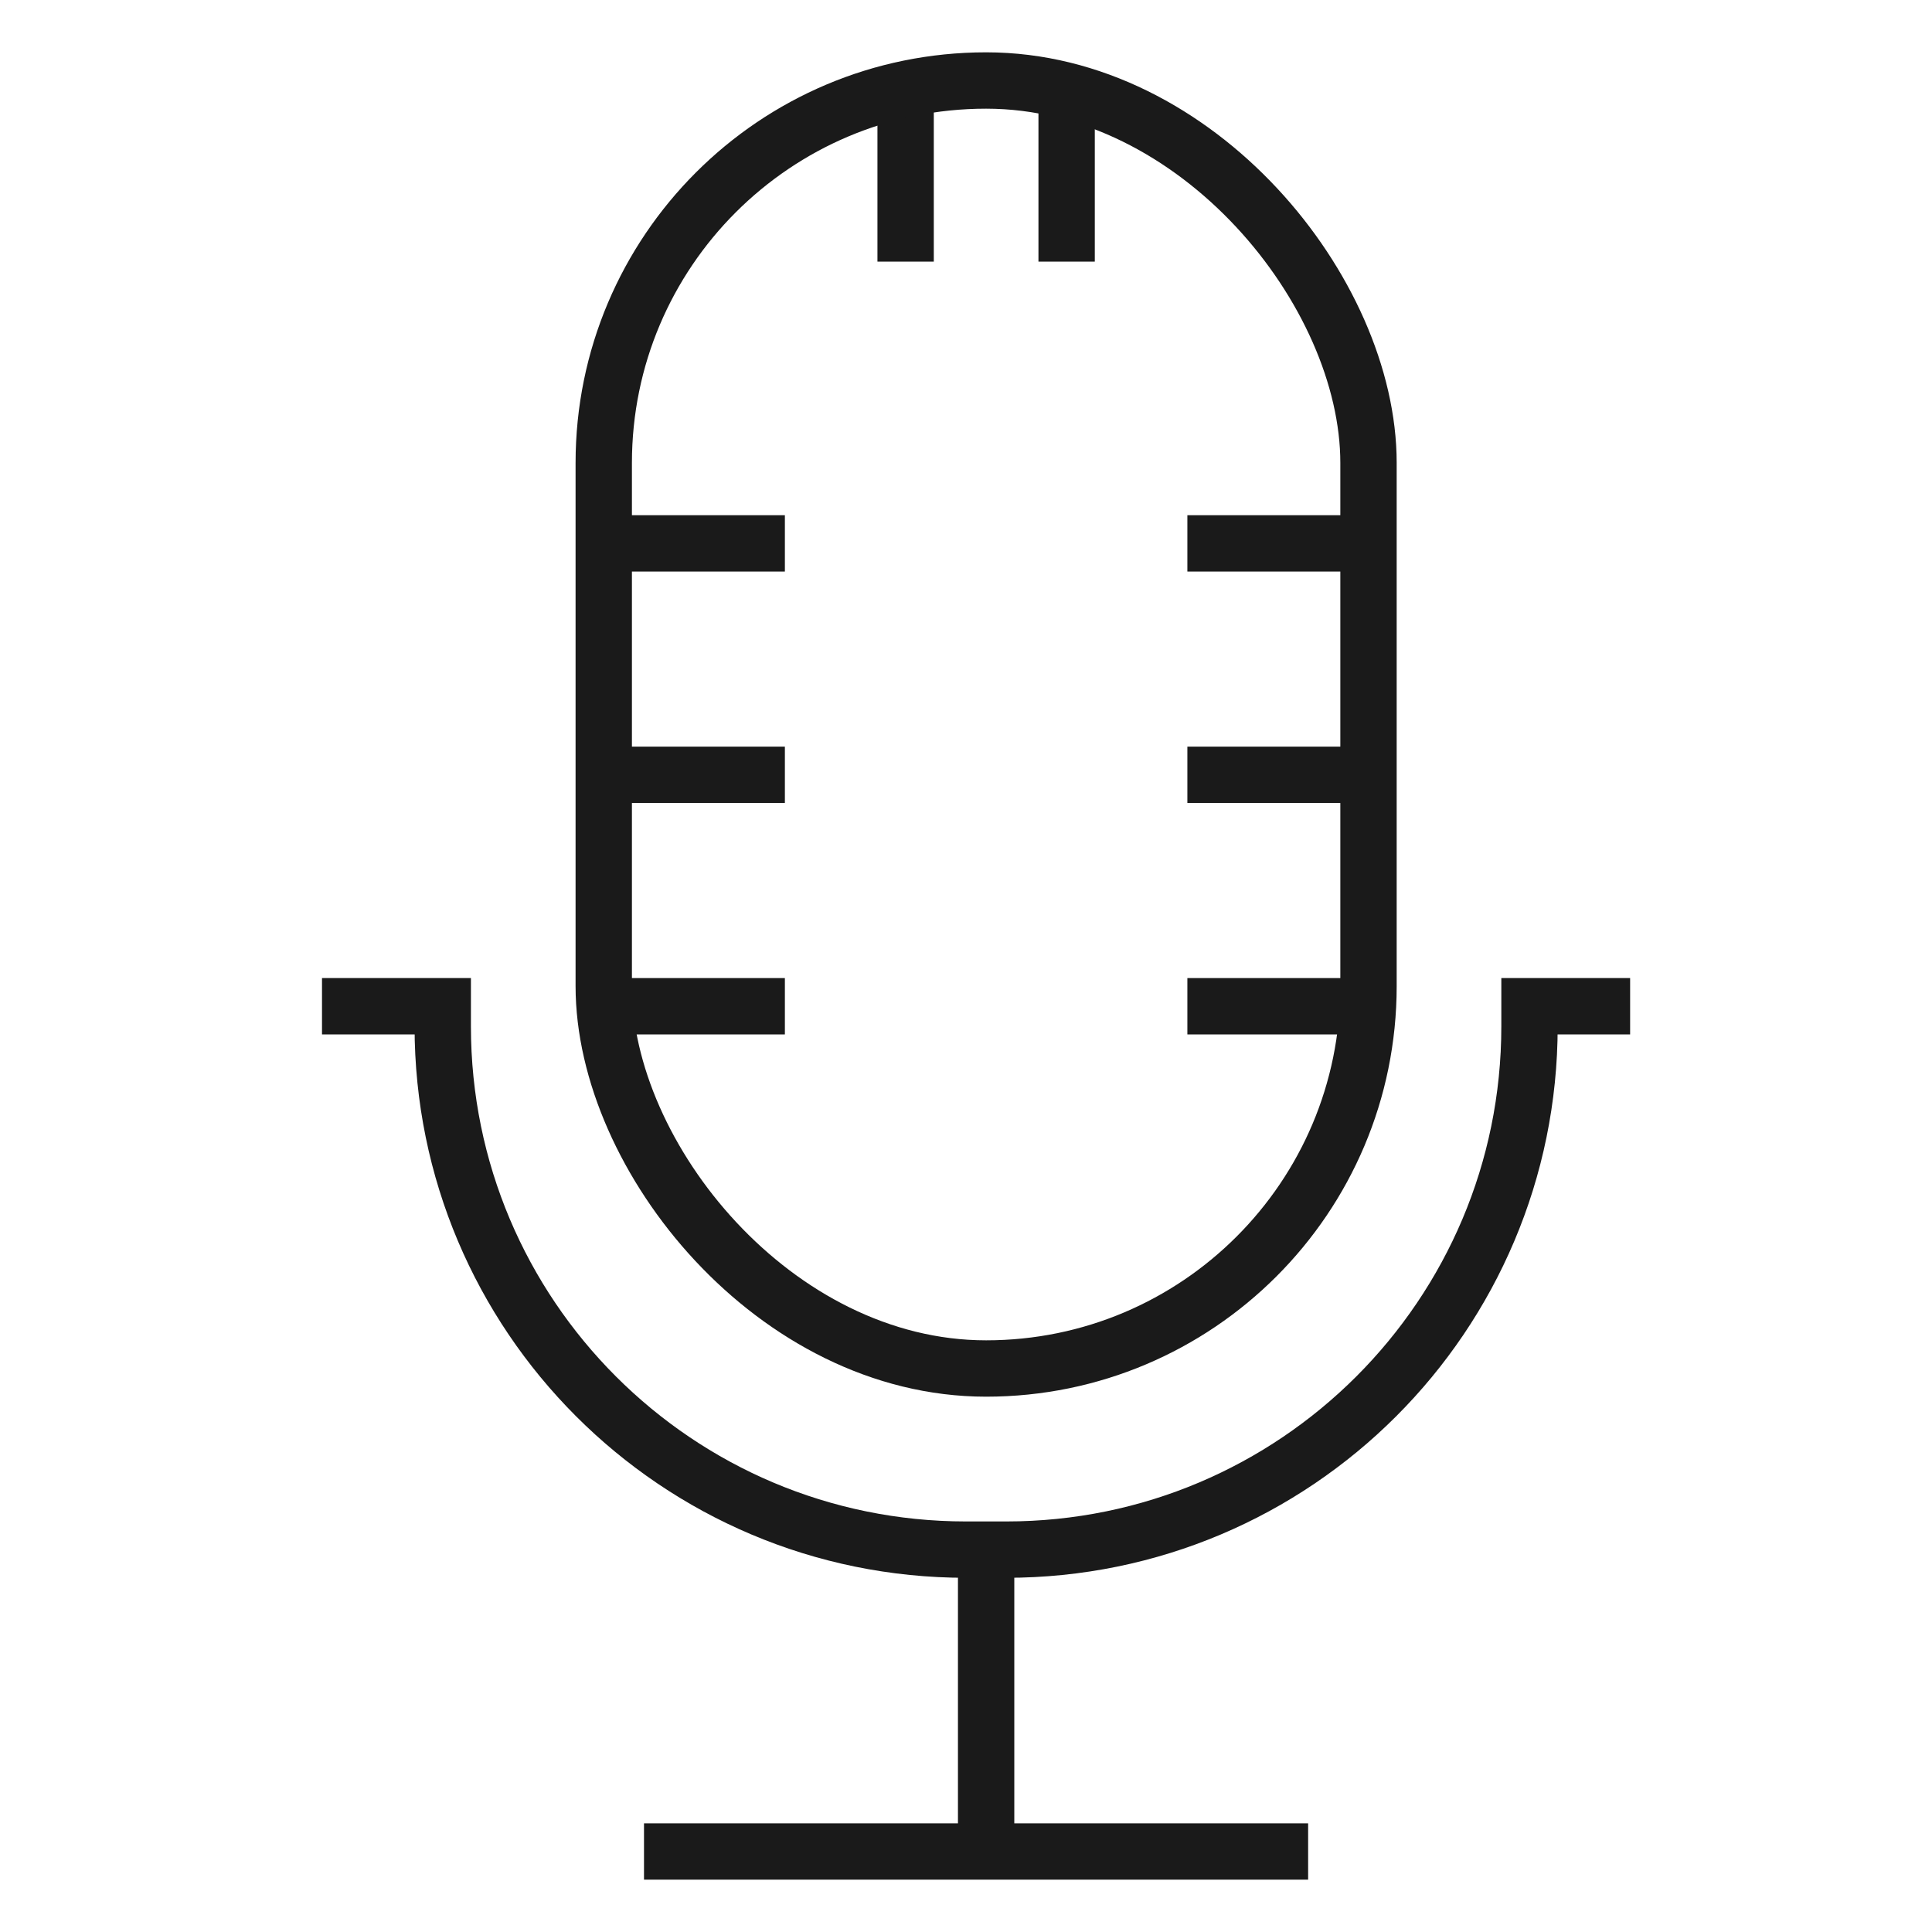
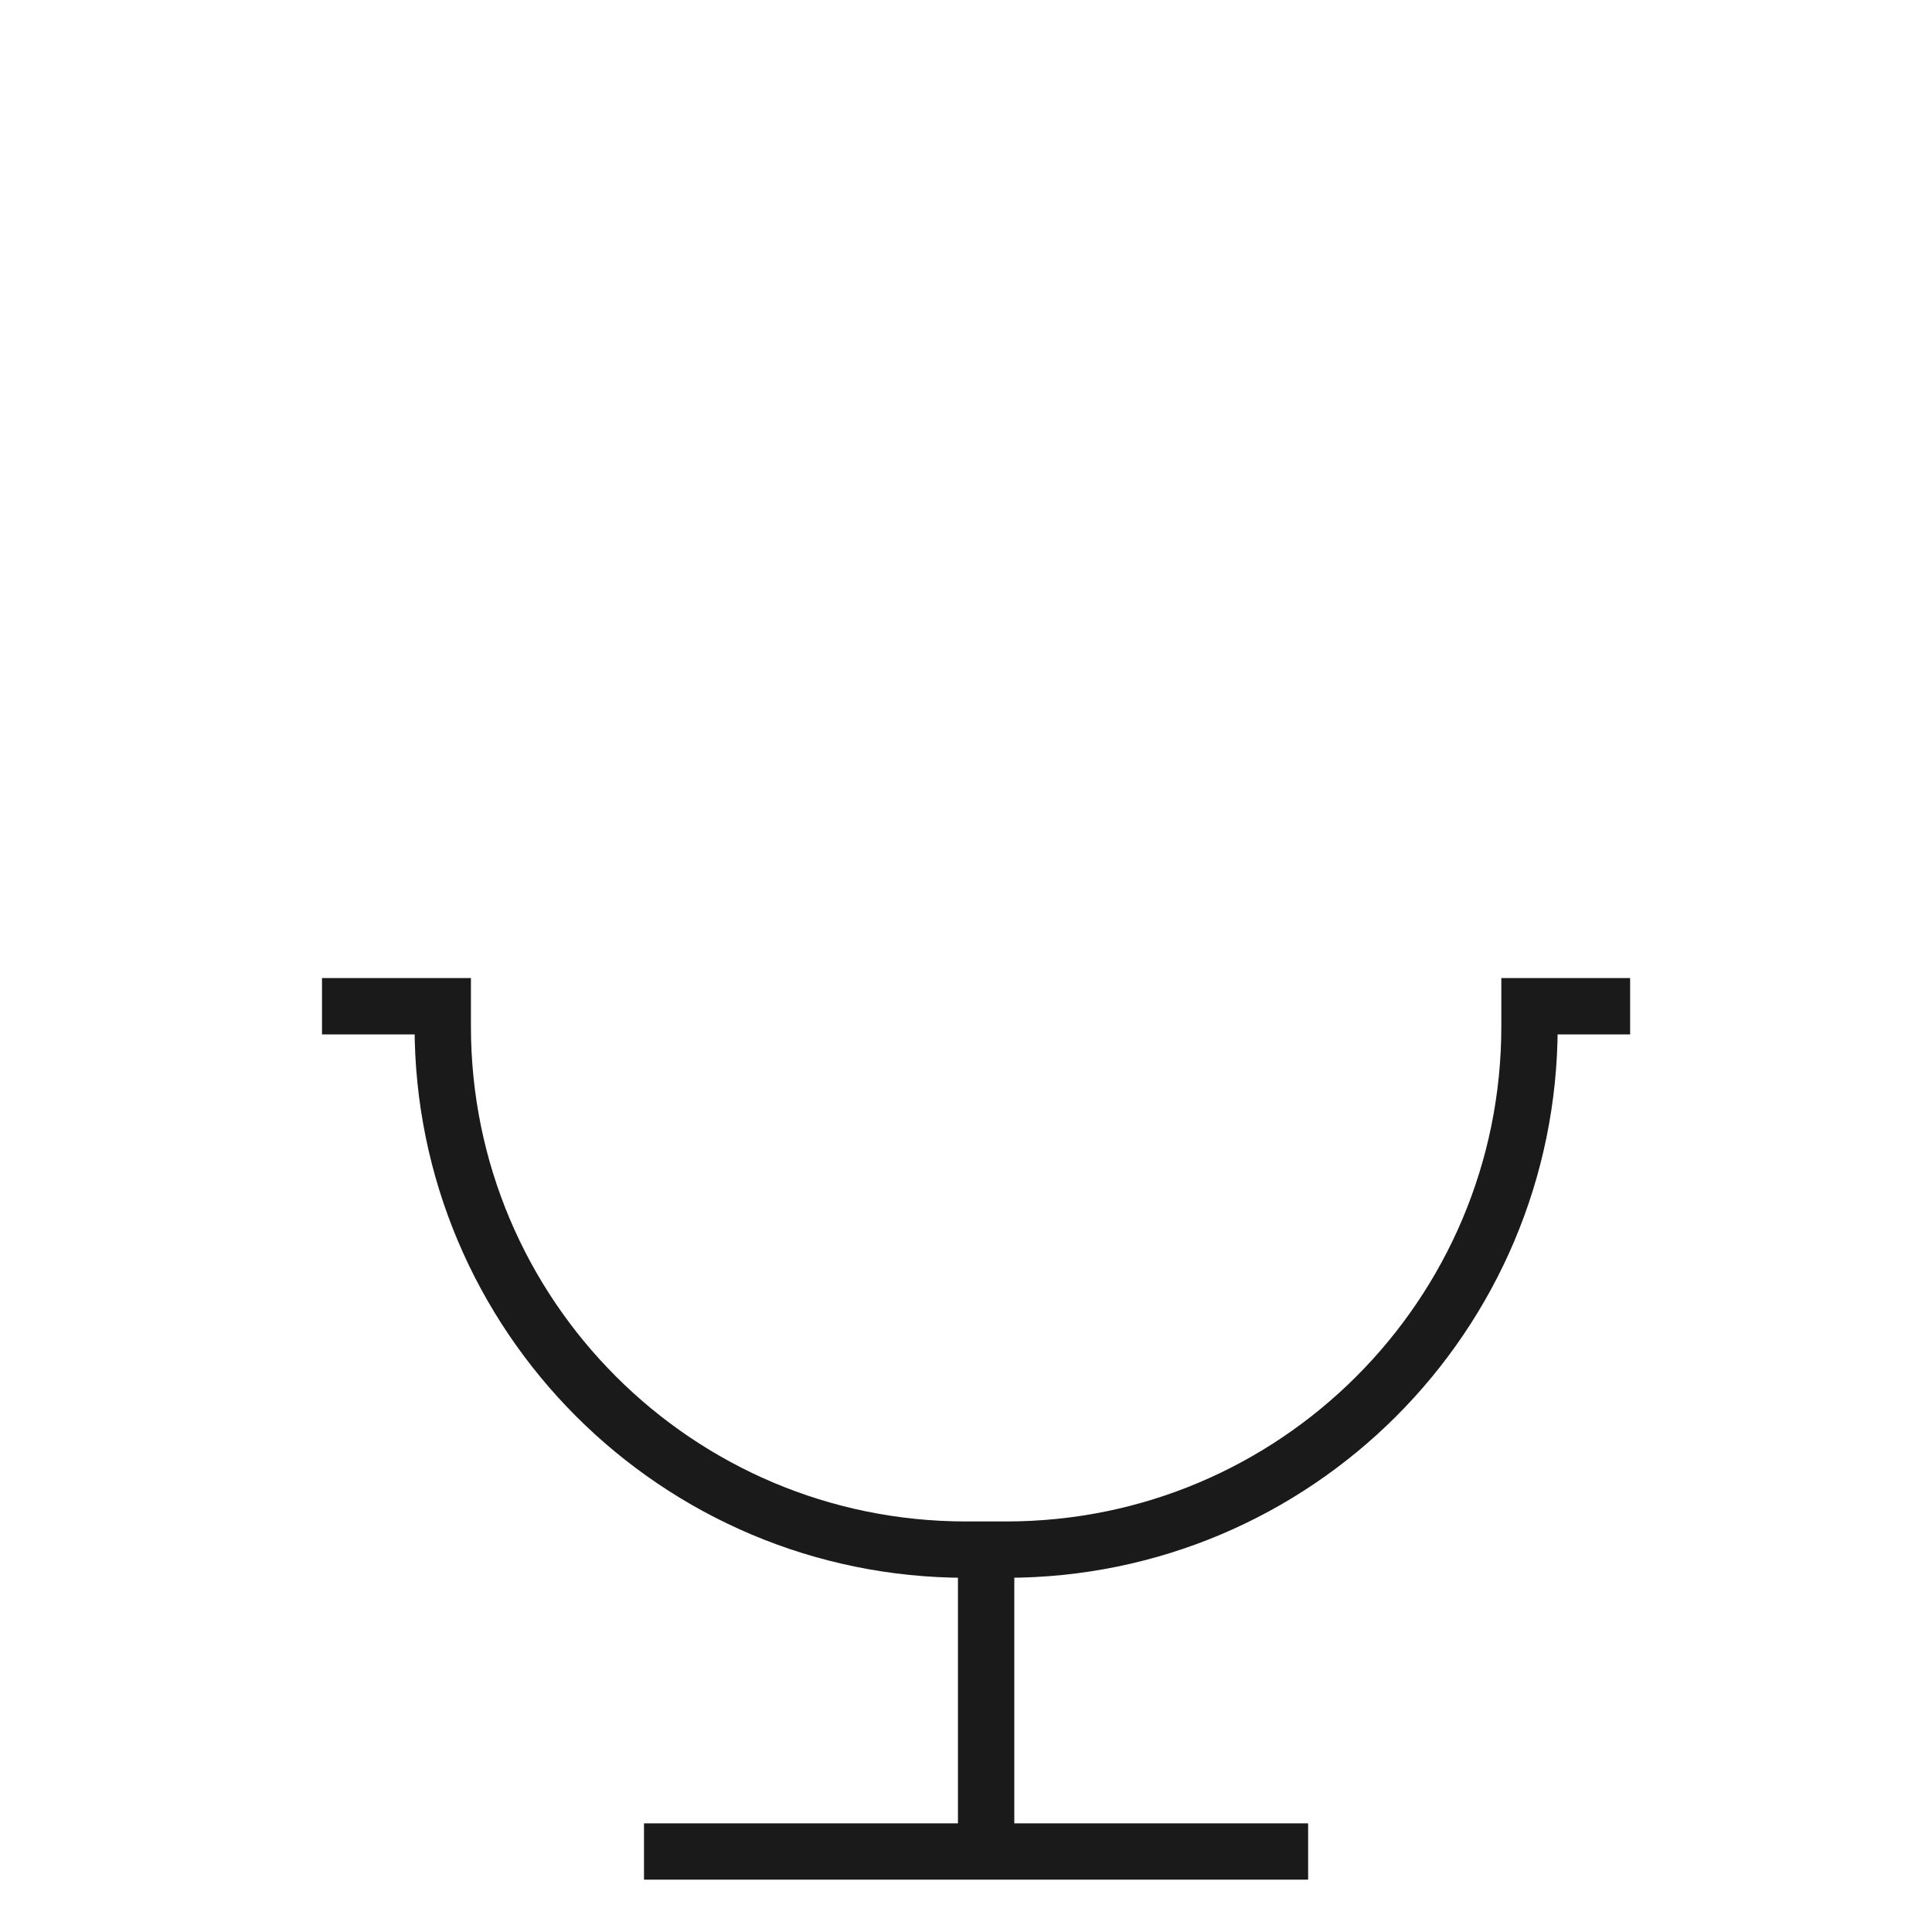
<svg xmlns="http://www.w3.org/2000/svg" width="48" height="48" viewBox="0 0 48 48" fill="none">
-   <path d="M15 13.5H19.5M15 19.25H19.5M15 25H19.5M22.5 2.2V6.5M34 13.5H29.5M34 19.25H29.5M34 25H29.5M26.5 2.2V6.5" stroke="#1A1A1A" stroke-width="1.4" stroke-miterlimit="10" />
-   <rect x="15" y="2" width="19" height="32" rx="9.5" stroke="#1A1A1A" stroke-width="1.4" stroke-miterlimit="10" />
  <path d="M8 25H11V25.5C11 32.68 16.82 38.5 24 38.5H24.5M40.5 25H38V25.5C38 32.68 32.18 38.5 25 38.5H24.5M24.5 38.5V46M24.5 46H16M24.5 46H32.5" stroke="#1A1A1A" stroke-width="1.4" stroke-miterlimit="10" />
</svg>